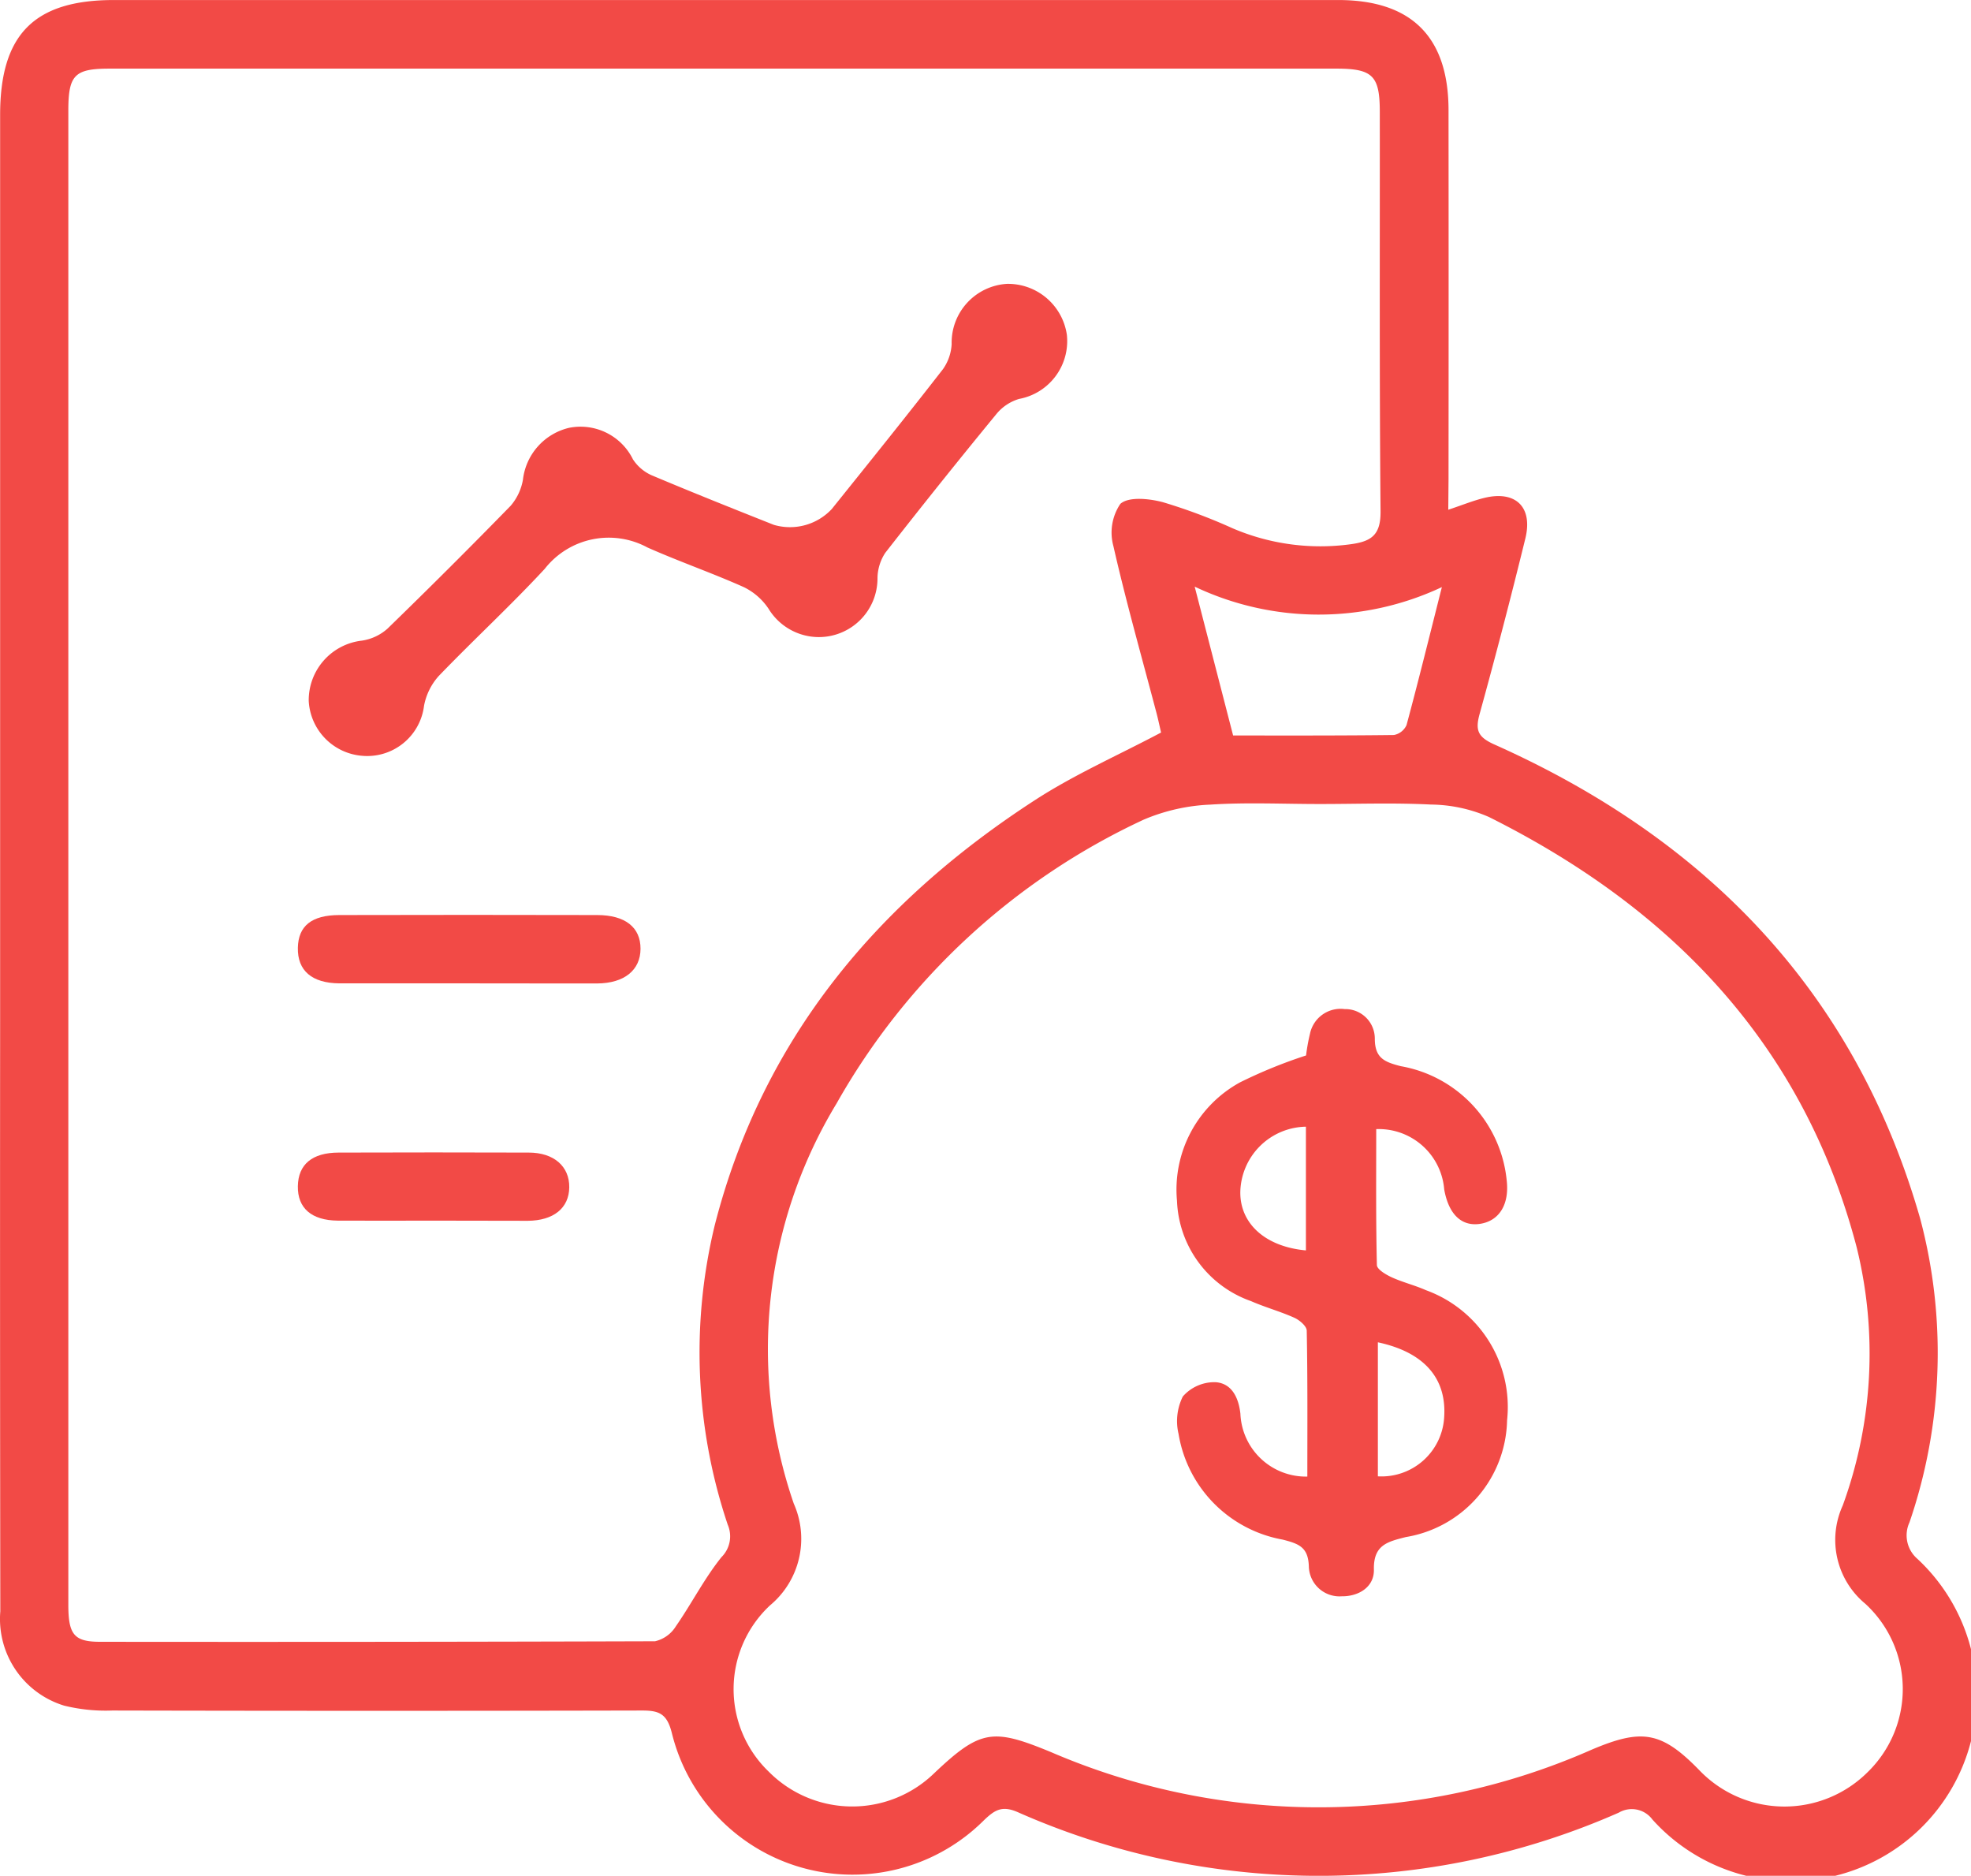
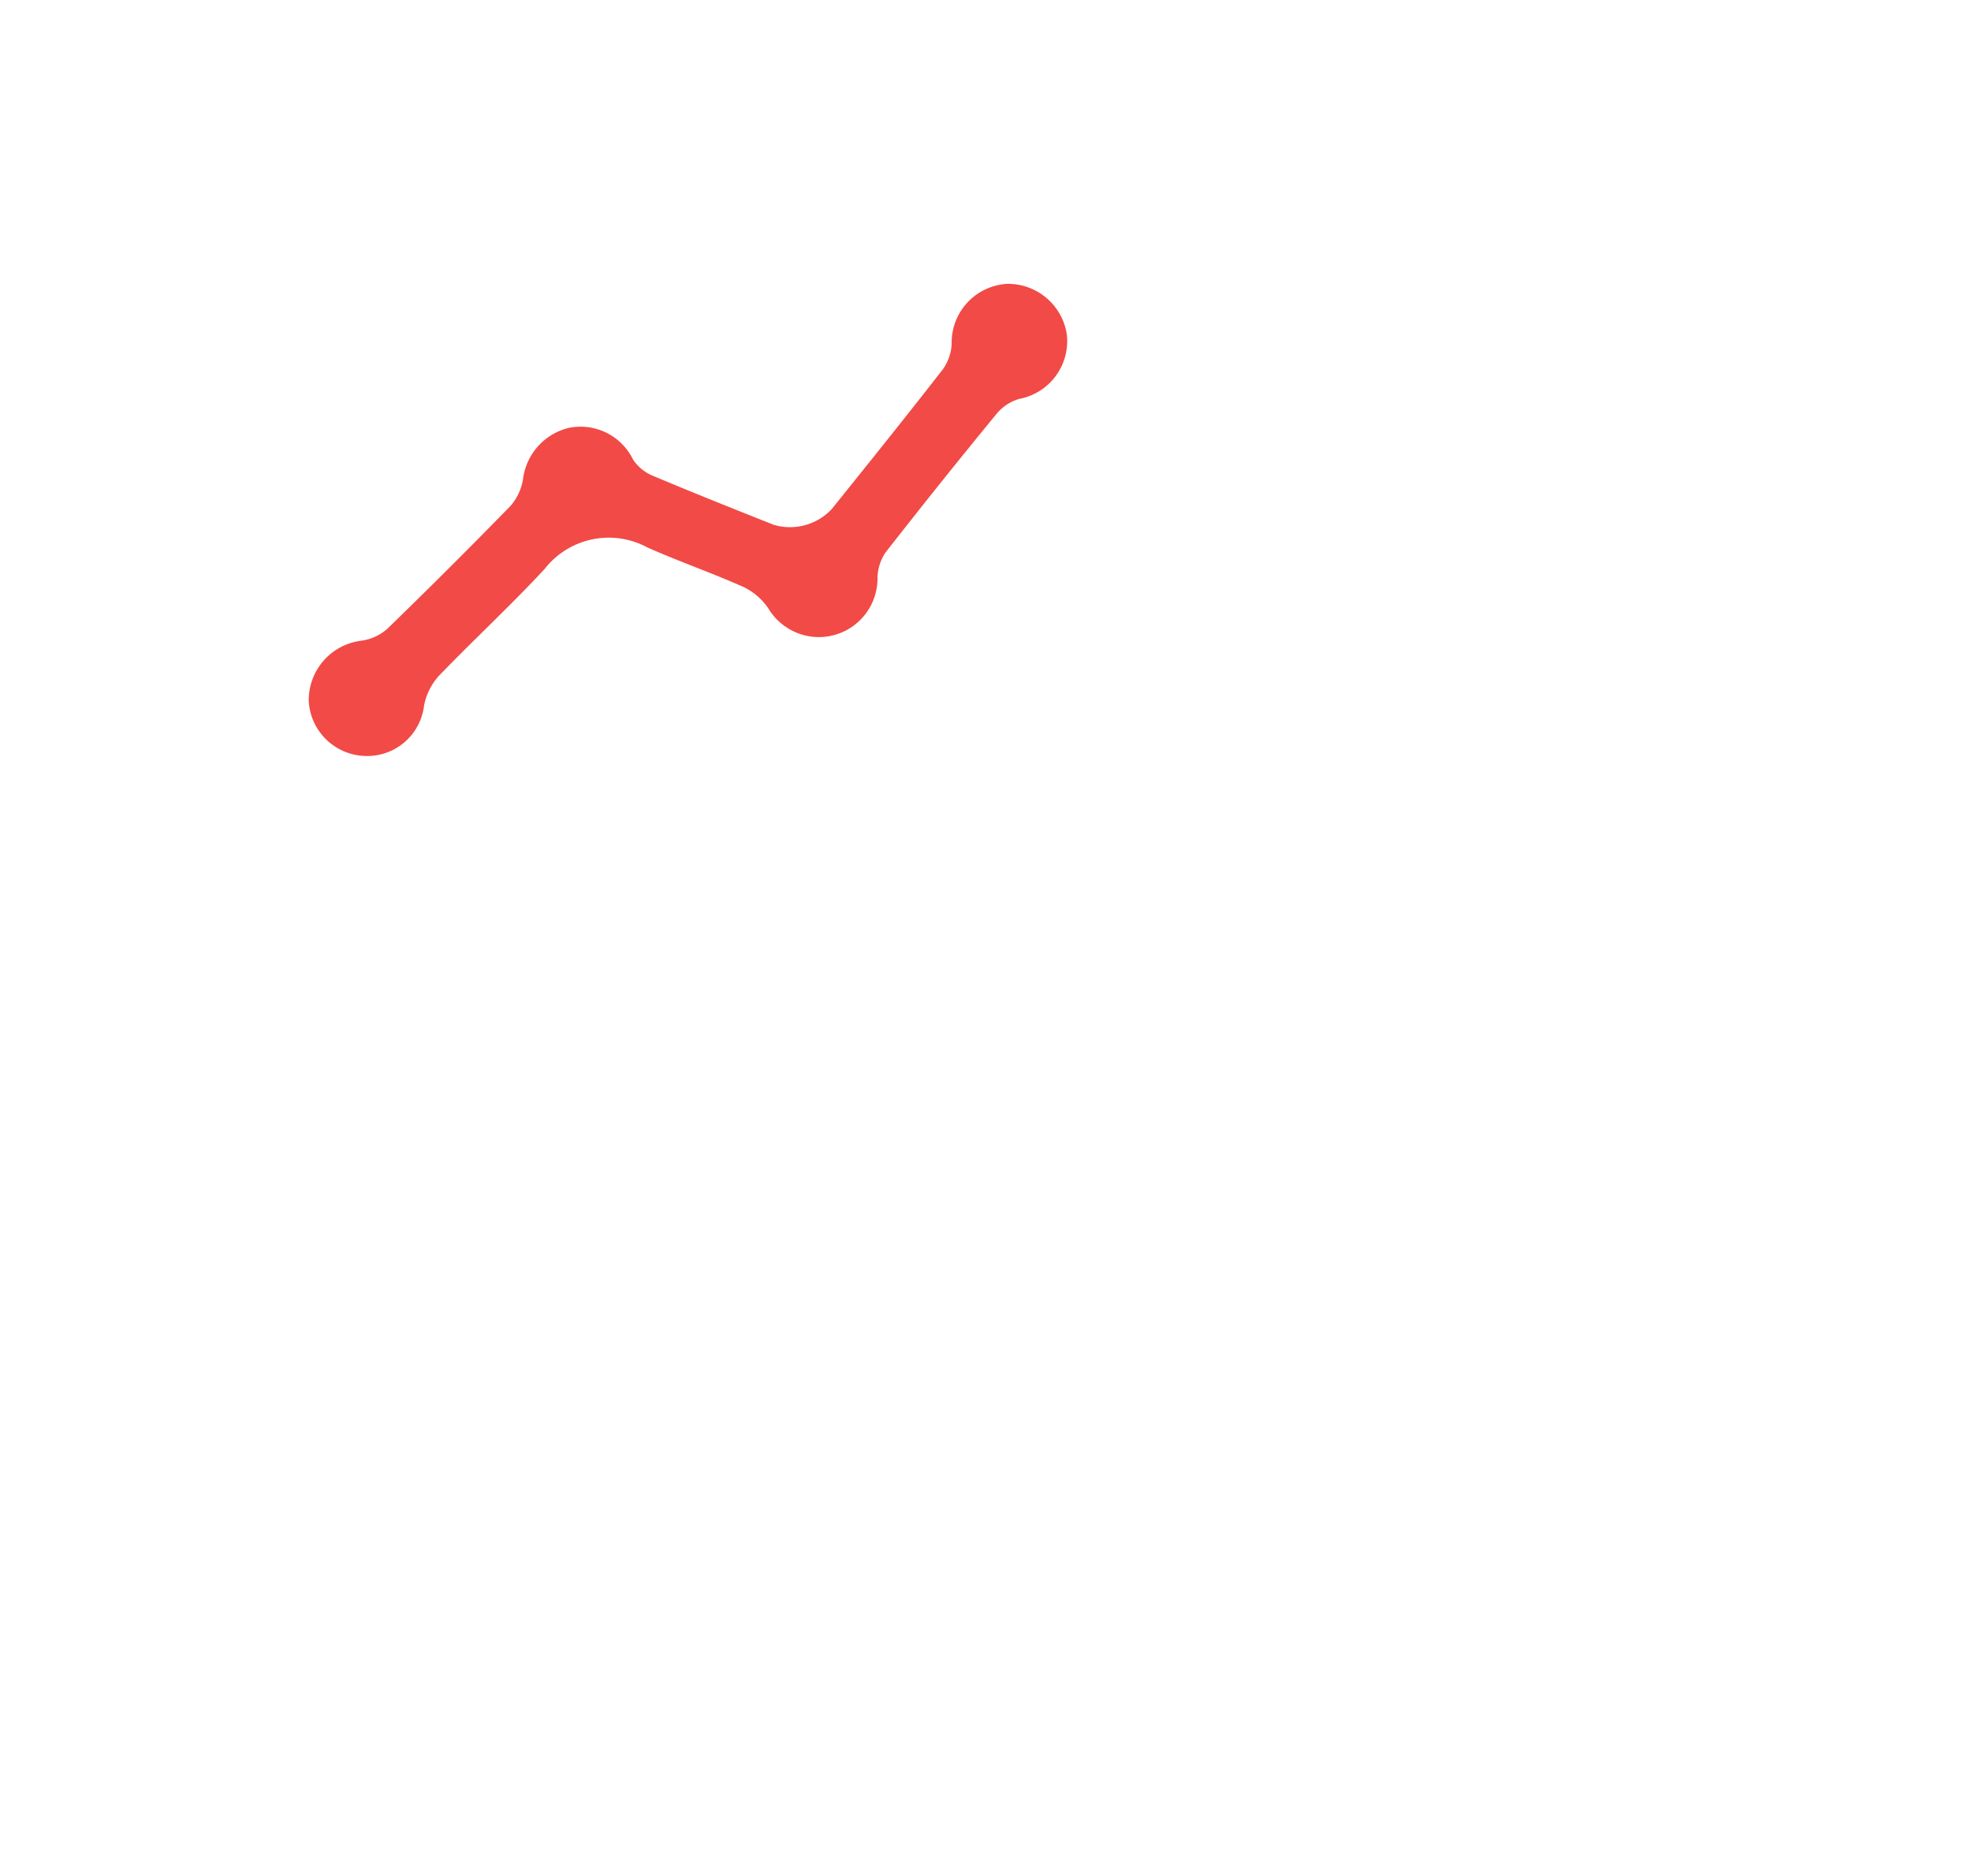
<svg xmlns="http://www.w3.org/2000/svg" width="62.513" height="59.481" viewBox="0 0 62.513 59.481">
  <defs>
    <style>.a{fill:#f24a46;}</style>
  </defs>
  <g transform="translate(-9.385 -10.094)">
-     <path class="a" d="M55.319,26.258c.456-.152.793-.291,1.144-.376.992-.242,1.546.289,1.3,1.29q-.683,2.785-1.446,5.548c-.148.526-.066.744.466.982,6.722,3,11.44,7.847,13.5,15.022a16.57,16.57,0,0,1-.336,9.643.982.982,0,0,0,.246,1.153,5.9,5.9,0,1,1-8.4,8.27.813.813,0,0,0-1.065-.218,23.588,23.588,0,0,1-19.077-.021c-.49-.21-.721-.06-1.059.263a5.9,5.9,0,0,1-9.9-2.772c-.154-.612-.408-.708-.943-.708q-8.4.019-16.8,0a5.508,5.508,0,0,1-1.527-.154,2.873,2.873,0,0,1-2.027-2.992q-.013-9.358-.006-18.716,0-14.369,0-28.735c0-2.549,1.078-3.642,3.606-3.642l38.832,0c2.323,0,3.495,1.168,3.5,3.482q.006,5.858,0,11.716Zm-9.109,7.064c-.047-.2-.1-.46-.171-.716-.456-1.73-.945-3.452-1.341-5.195a1.626,1.626,0,0,1,.22-1.339c.263-.237.917-.169,1.352-.053a17.608,17.608,0,0,1,2.2.823,7.072,7.072,0,0,0,3.743.511c.663-.088.965-.289.958-1.044-.038-4.222-.019-8.446-.024-12.67,0-1.146-.227-1.369-1.382-1.369l-38.9,0c-1.116,0-1.313.2-1.313,1.337q0,9.281,0,18.564,0,14.4,0,28.806c0,.947.182,1.176,1,1.178q8.806.01,17.608-.017a1.053,1.053,0,0,0,.661-.475c.5-.719.9-1.512,1.446-2.192a.93.93,0,0,0,.2-1.027,17.127,17.127,0,0,1-.411-9.506C33.567,43.045,37.2,38.709,42.22,35.459,43.465,34.652,44.842,34.047,46.211,33.322Zm5.024,2.267v0c-1.153,0-2.312-.056-3.46.019a6.038,6.038,0,0,0-2.111.475,21.66,21.66,0,0,0-9.744,9,15.026,15.026,0,0,0-1.358,12.691A2.745,2.745,0,0,1,33.807,61a3.63,3.63,0,0,0-.041,5.272,3.729,3.729,0,0,0,5.24.058c1.476-1.4,1.867-1.439,3.711-.678a21.442,21.442,0,0,0,17.161-.081c1.578-.667,2.2-.58,3.4.652a3.738,3.738,0,0,0,5.351.056,3.672,3.672,0,0,0-.083-5.33,2.626,2.626,0,0,1-.716-3.116,14.057,14.057,0,0,0,.441-8.191C66.59,43.233,62.416,38.9,56.607,36a4.714,4.714,0,0,0-1.835-.394C53.6,35.546,52.415,35.589,51.235,35.589Zm3.882-6.878a9.181,9.181,0,0,1-7.84-.015l1.219,4.72c1.722,0,3.411.006,5.1-.015a.553.553,0,0,0,.4-.314C54.37,31.695,54.714,30.3,55.116,28.711Z" transform="translate(0)" />
    <path class="a" d="M30.139,25.508a1.872,1.872,0,0,1-1.591-.9,1.994,1.994,0,0,0-.783-.684c-1.005-.449-2.051-.811-3.058-1.258a2.579,2.579,0,0,0-3.257.678c-1.084,1.17-2.261,2.254-3.364,3.4a1.955,1.955,0,0,0-.464.941,1.816,1.816,0,0,1-1.965,1.587,1.843,1.843,0,0,1-1.692-1.737,1.9,1.9,0,0,1,1.681-1.914,1.564,1.564,0,0,0,.815-.379q1.983-1.925,3.91-3.9a1.726,1.726,0,0,0,.387-.819,1.917,1.917,0,0,1,1.465-1.651,1.853,1.853,0,0,1,2.025,1,1.375,1.375,0,0,0,.582.5c1.287.543,2.586,1.061,3.884,1.576a1.815,1.815,0,0,0,1.839-.5c1.185-1.474,2.37-2.947,3.529-4.438a1.518,1.518,0,0,0,.274-.793,1.868,1.868,0,0,1,1.754-1.91,1.887,1.887,0,0,1,1.9,1.615,1.865,1.865,0,0,1-1.516,2.034,1.477,1.477,0,0,0-.7.456q-1.8,2.191-3.544,4.425a1.492,1.492,0,0,0-.246.793A1.861,1.861,0,0,1,30.139,25.508Z" transform="translate(5.212 4.788)" />
-     <path class="a" d="M19.248,25.832c-1.375,0-2.75,0-4.126,0-.879-.006-1.335-.406-1.32-1.129.015-.691.434-1.035,1.315-1.037q4.087-.01,8.176,0c.894,0,1.379.391,1.377,1.069s-.515,1.095-1.373,1.1C21.949,25.837,20.6,25.832,19.248,25.832Z" transform="translate(5.03 15.444)" />
-     <path class="a" d="M18.082,29.345c-1.005,0-2.008.006-3.013,0-.838-.009-1.277-.4-1.266-1.091s.453-1.065,1.292-1.067q3.016-.01,6.029,0c.8,0,1.294.438,1.287,1.1s-.5,1.057-1.313,1.063C20.092,29.349,19.087,29.345,18.082,29.345Z" transform="translate(5.029 19.455)" />
-     <path class="a" d="M30.977,39.882c0-1.544.011-3.086-.019-4.626,0-.143-.227-.336-.394-.411-.445-.2-.922-.329-1.371-.526a3.512,3.512,0,0,1-2.35-3.182,3.875,3.875,0,0,1,2-3.756,15.472,15.472,0,0,1,2.094-.853,5.926,5.926,0,0,1,.124-.689.991.991,0,0,1,1.1-.781.935.935,0,0,1,.956.937c0,.618.31.742.823.873A4.086,4.086,0,0,1,37.3,30.489c.09.772-.246,1.3-.868,1.382-.577.075-.975-.317-1.114-1.095a2.082,2.082,0,0,0-2.156-1.912c0,1.441-.013,2.877.021,4.309,0,.135.278.3.46.385.353.163.74.255,1.1.415A3.941,3.941,0,0,1,37.312,38.1,3.834,3.834,0,0,1,34.1,41.8c-.577.148-1.029.246-1.012,1.031.013.552-.483.855-1.024.847a.972.972,0,0,1-1.039-.945c-.019-.616-.317-.721-.832-.853a4.078,4.078,0,0,1-3.3-3.349,1.752,1.752,0,0,1,.135-1.189,1.332,1.332,0,0,1,1.037-.453c.507.034.731.475.789,1A2.081,2.081,0,0,0,30.977,39.882Zm2.237-4.258v4.25A1.991,1.991,0,0,0,35.317,38C35.4,36.768,34.684,35.938,33.214,35.624Zm-2.282-6.837a2.117,2.117,0,0,0-2.081,2.079c-.006,1,.8,1.728,2.081,1.844Z" transform="translate(19.872 17.034)" />
  </g>
</svg>